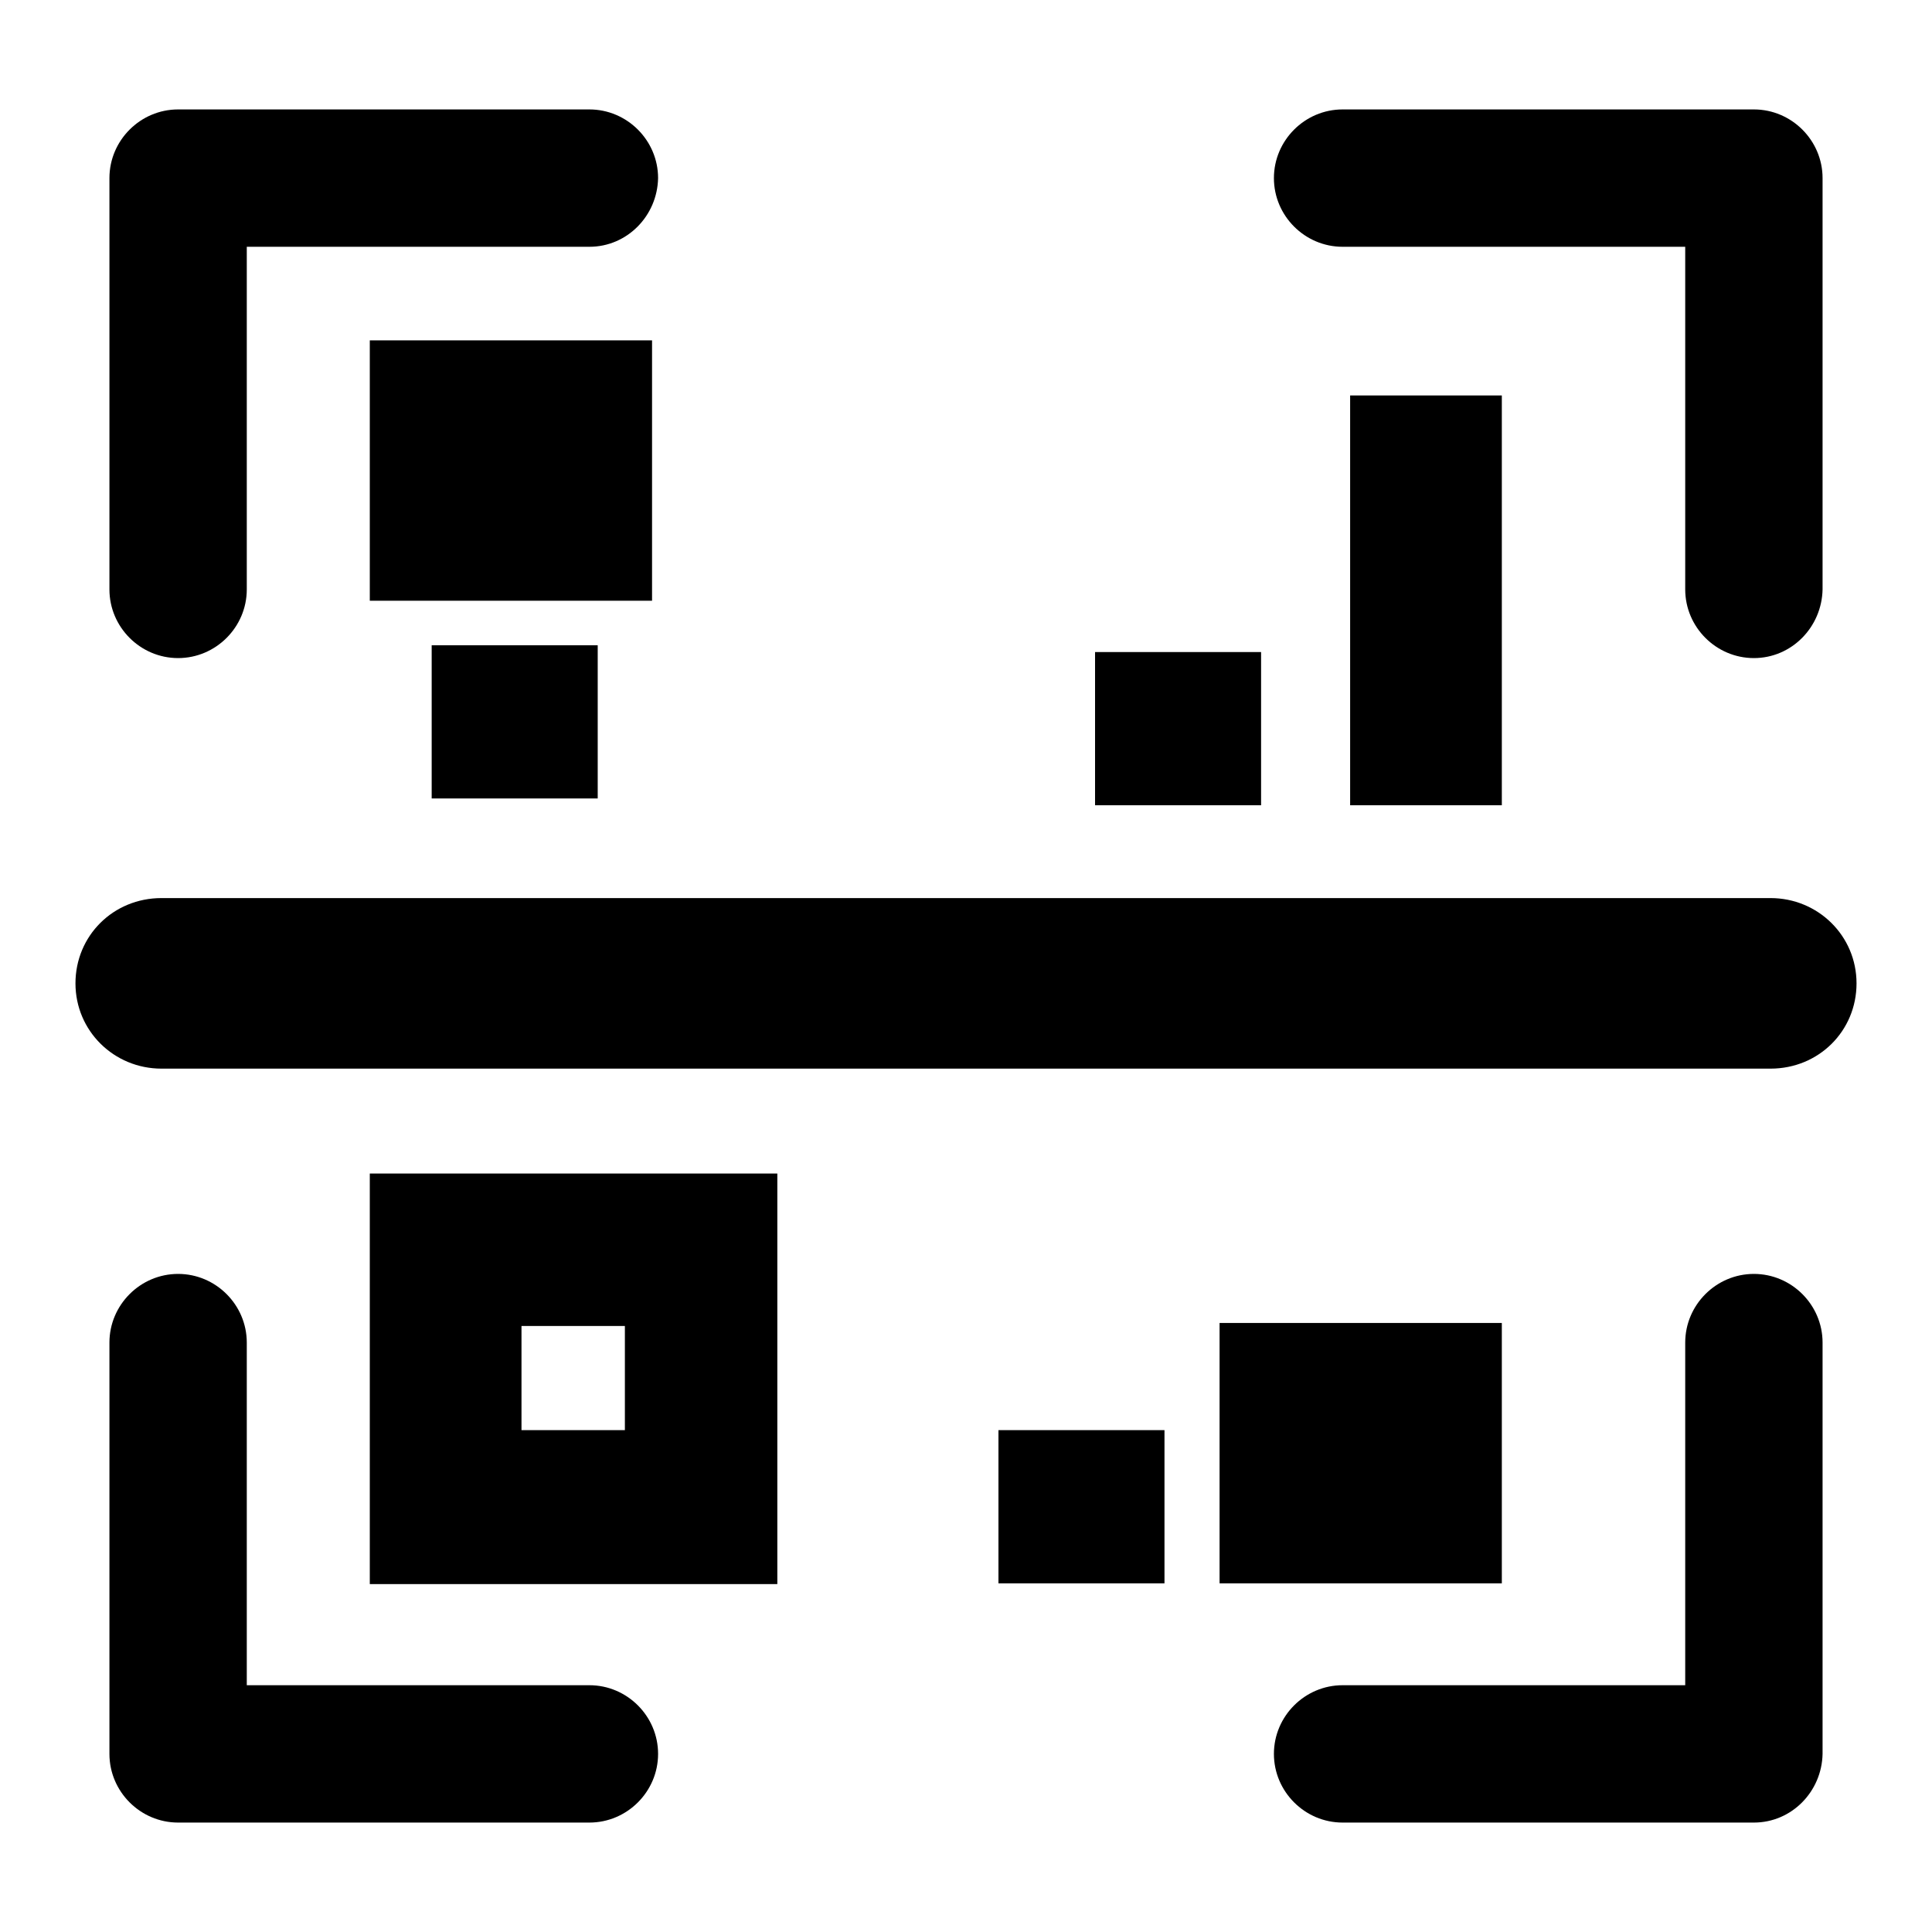
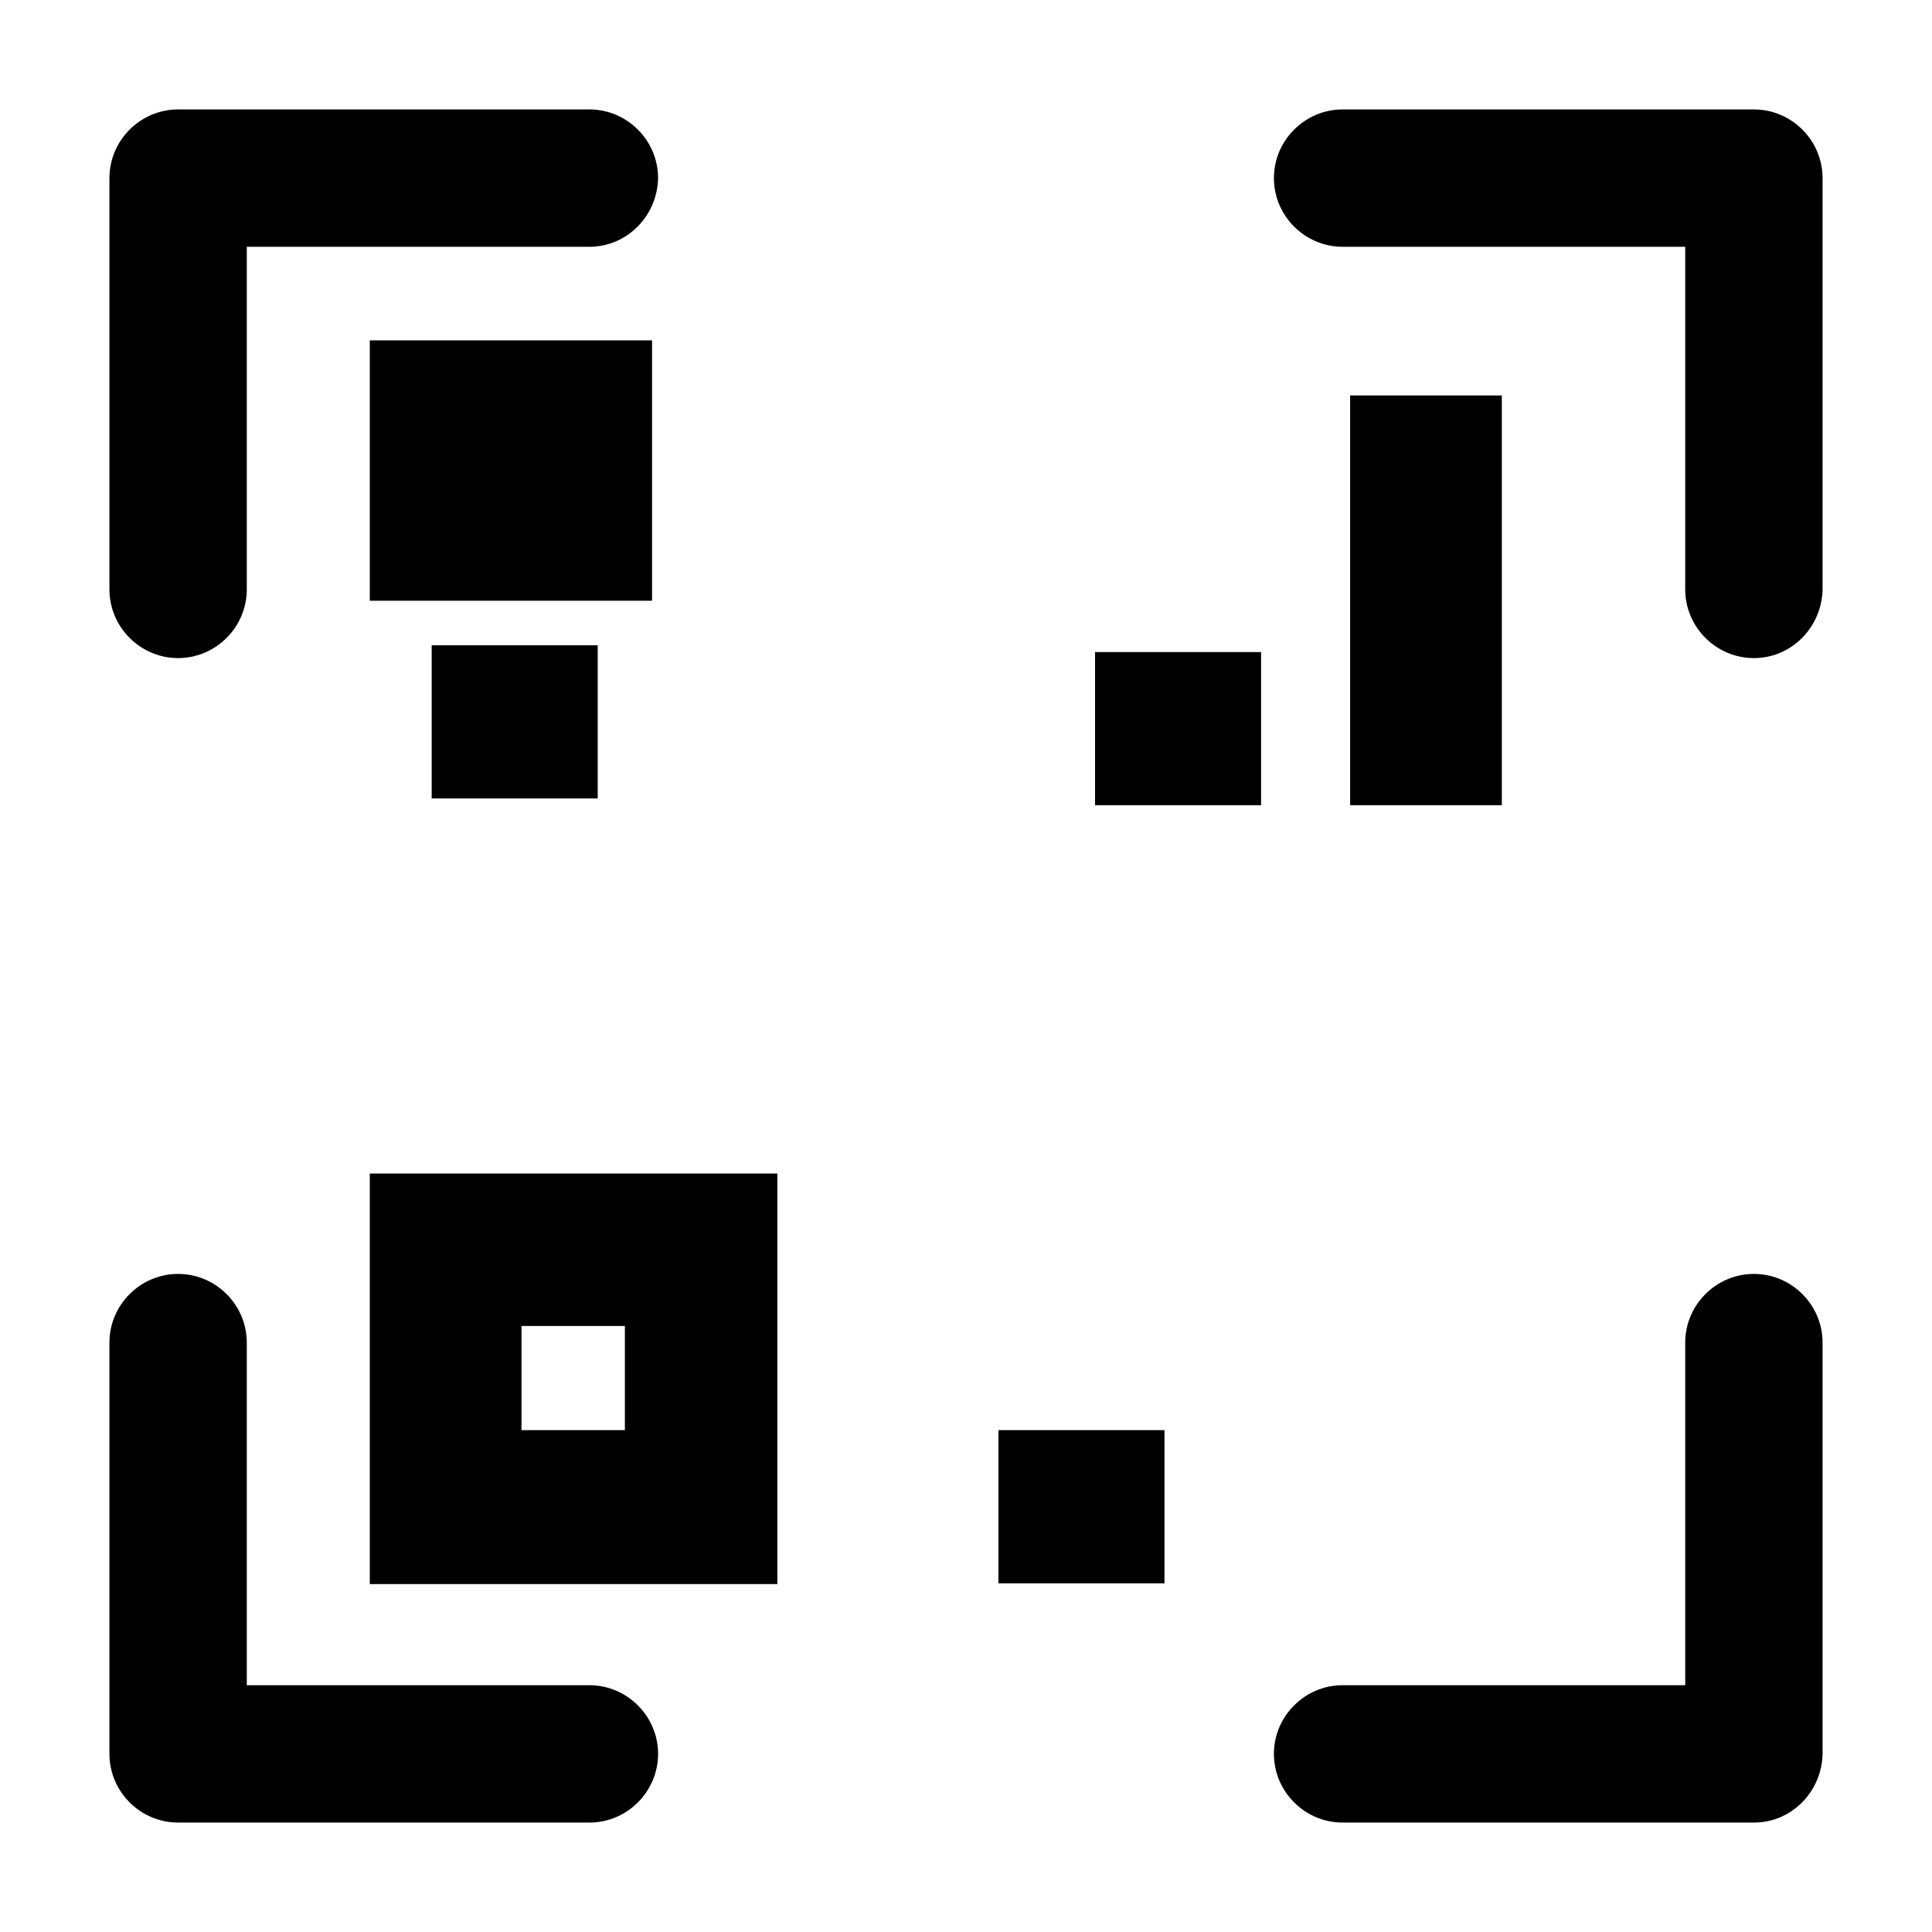
<svg xmlns="http://www.w3.org/2000/svg" version="1.1" x="0px" y="0px" viewBox="0 0 256 256" enable-background="new 0 0 256 256" xml:space="preserve">
  <g>
    <g>
      <path fill="#000000" d="M78.1,32.7H32.7v45.4c0,5-4.1,9.1-9.1,9.1s-9.1-4.1-9.1-9.1V23.6c0-5,4.1-9.1,9.1-9.1h54.5c5,0,9.1,4.1,9.1,9.1C87.1,28.6,83.1,32.7,78.1,32.7L78.1,32.7z M78.1,241.5H23.6c-5,0-9.1-4.1-9.1-9.1v-54.5c0-5,4.1-9.1,9.1-9.1s9.1,4.1,9.1,9.1v45.4h45.4c5,0,9.1,4.1,9.1,9.1S83.1,241.5,78.1,241.5L78.1,241.5z M232.4,87.2c-5,0-9.1-4.1-9.1-9.1V32.7h-45.4c-5,0-9.1-4.1-9.1-9.1c0-5,4.1-9.1,9.1-9.1h54.5c5,0,9.1,4.1,9.1,9.1v54.5C241.4,83.1,237.4,87.2,232.4,87.2L232.4,87.2z M232.4,241.5h-54.5c-5,0-9.1-4.1-9.1-9.1s4.1-9.1,9.1-9.1h45.4v-45.4c0-5,4.1-9.1,9.1-9.1c5,0,9.1,4.1,9.1,9.1v54.5C241.4,237.4,237.4,241.5,232.4,241.5L232.4,241.5z" />
-       <path fill="#000000" d="M10,130.3c0-6.3,5-11.3,11.4-11.3h213.2c6.3,0,11.4,5,11.4,11.3c0,6.3-5,11.3-11.4,11.3H21.4C15.1,141.6,10,136.6,10,130.3L10,130.3z" />
      <path fill="#000000" d="M82.9,155.5H69.1H49v20.3v13.8v20.3h20.1h13.7H103v-20.3v-13.8v-20.3H82.9L82.9,155.5z M82.9,189.5H69.1v-13.8h13.7V189.5L82.9,189.5z" />
      <path fill="#000000" d="M178.9,52.4H199v54.3h-20.1V52.4L178.9,52.4z" />
      <path fill="#000000" d="M145.1,86.4h22v20.3h-22V86.4L145.1,86.4z" />
-       <path fill="#000000" d="M161.7,175.3H199v34.5h-37.4V175.3L161.7,175.3z" />
      <path fill="#000000" d="M49,45.1h37.4v34.5H49V45.1L49,45.1z" />
      <path fill="#000000" d="M57.2,85.5h22v20.3h-22V85.5L57.2,85.5z" />
      <path fill="#000000" d="M132.3,189.5h22v20.3h-22V189.5L132.3,189.5z" />
    </g>
  </g>
</svg>